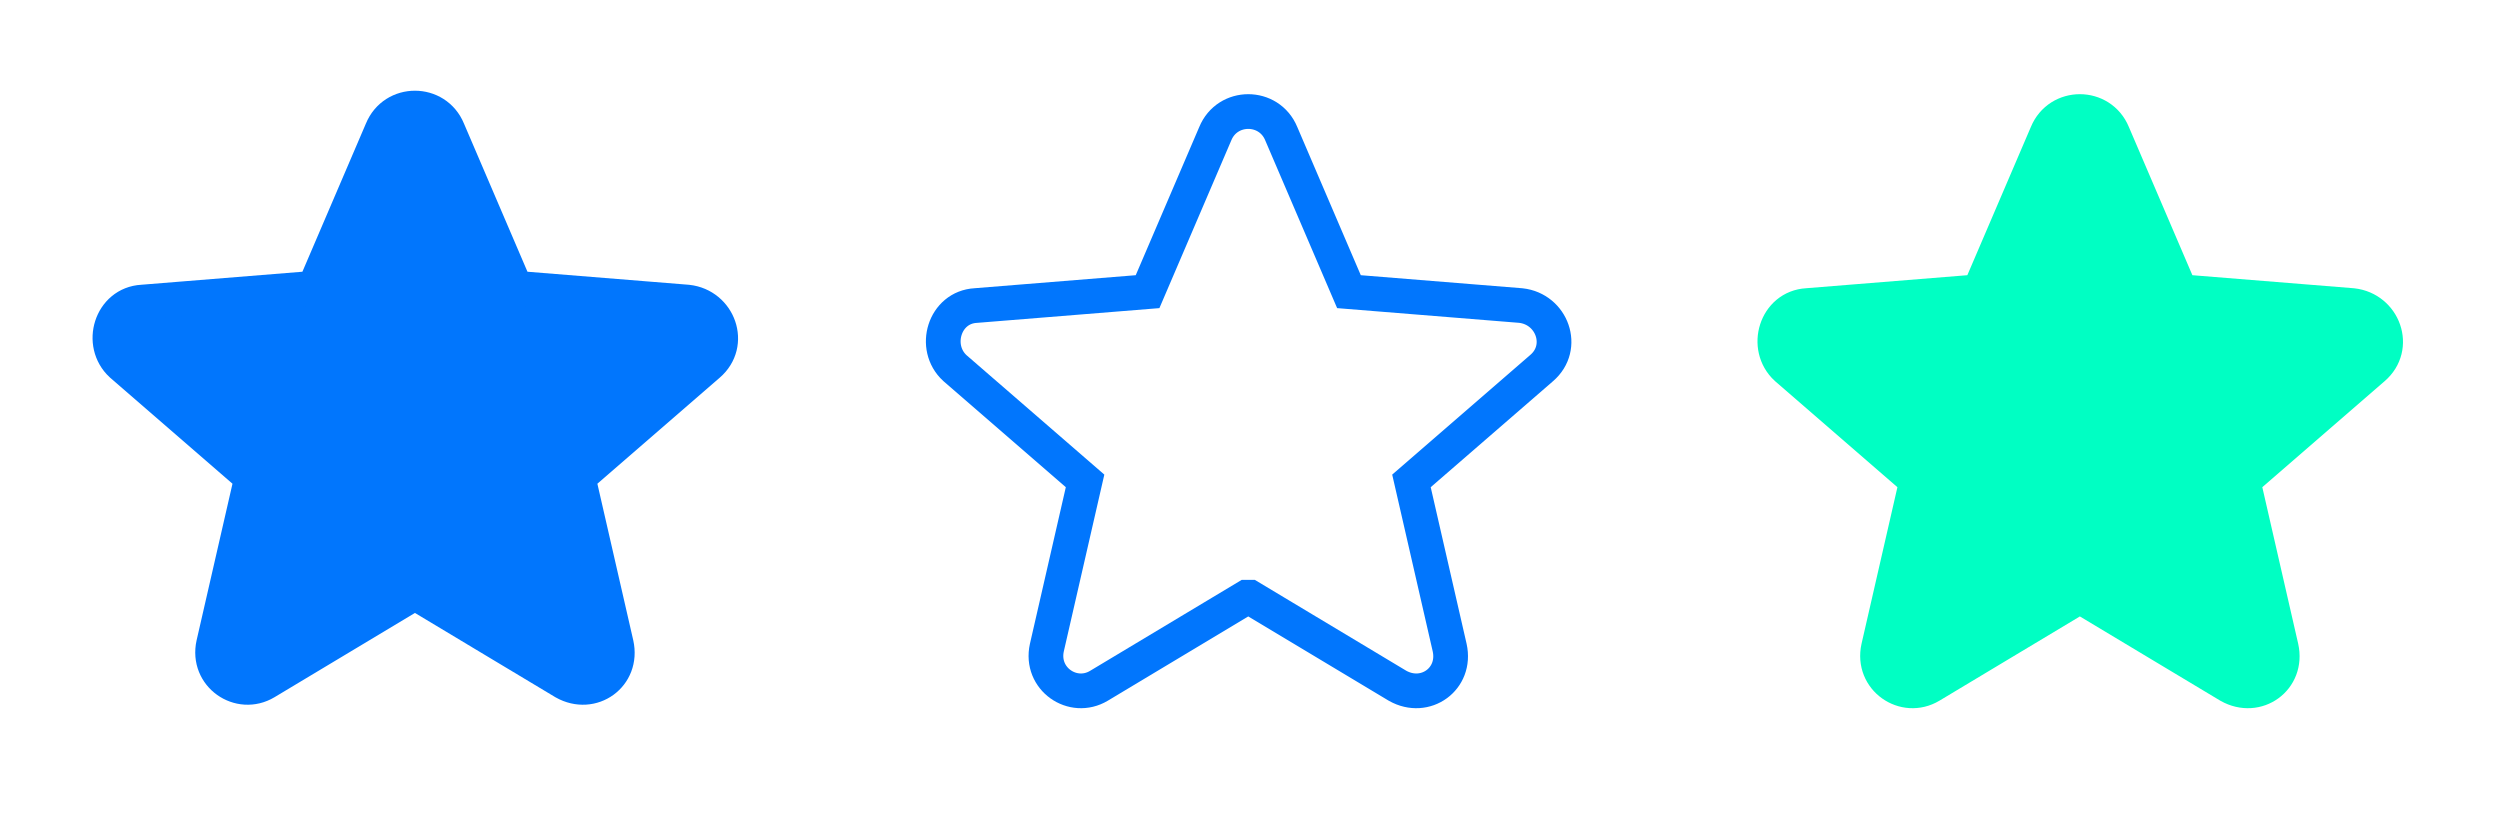
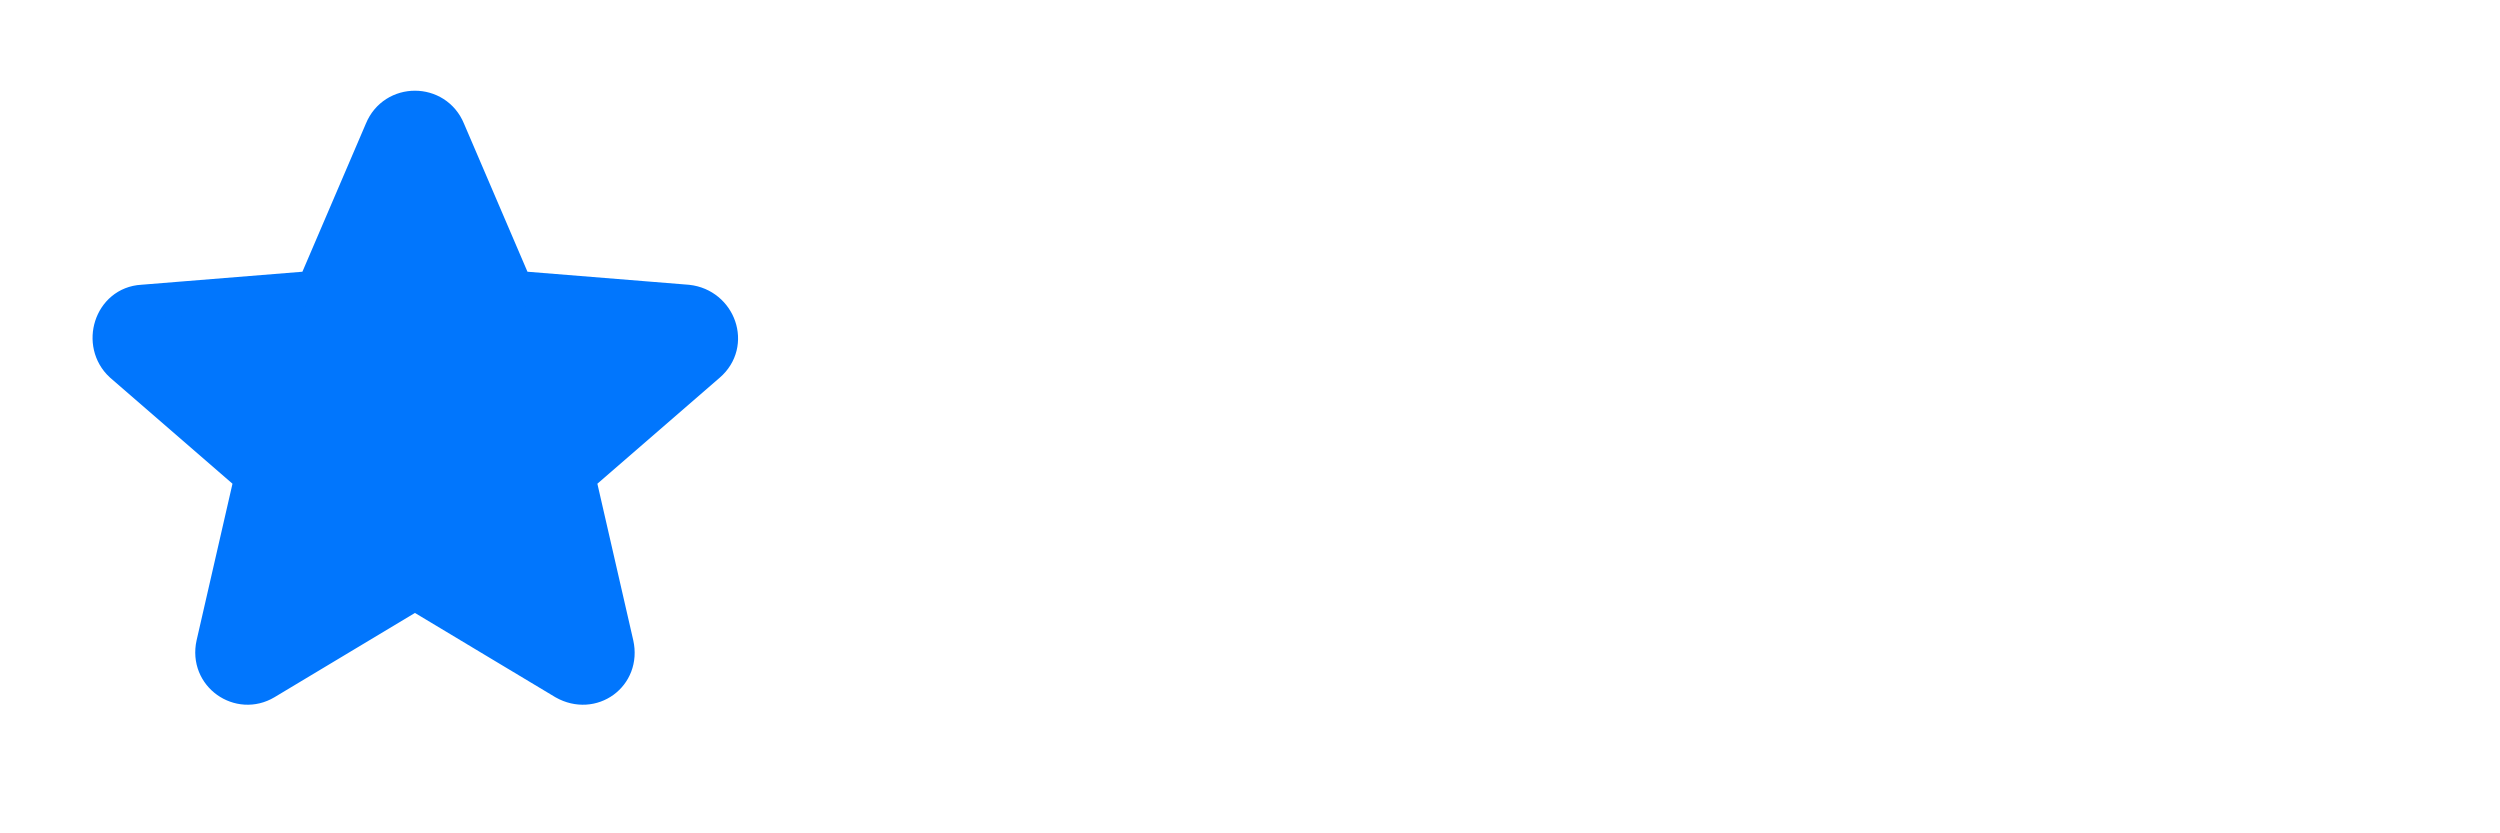
<svg xmlns="http://www.w3.org/2000/svg" width="144" height="48">
-   <path fill="#00ffc3" stroke="#00ffc3" stroke-width="2px" stroke-miterlimit="10" d="M119.9,34.4l8.5,5.1c1.6.9,3.4-.4,3-2.2l-2.2-9.6,7.5-6.5c1.4-1.2.6-3.4-1.2-3.6l-9.9-.8-3.9-9.1c-.7-1.7-3.1-1.7-3.8,0l-3.9,9.1-9.9.8c-1.8.1-2.5,2.4-1.2,3.6l7.5,6.5-2.2,9.6c-.4,1.8,1.5,3.1,3,2.2l8.5-5.1Z" />
-   <path fill="none" stroke="#0176fd" stroke-width="2px" stroke-miterlimit="10" d="M72,34.4l8.5,5.1c1.6.9,3.4-.4,3-2.2l-2.2-9.6,7.5-6.5c1.4-1.2.6-3.4-1.2-3.6l-9.9-.8-3.9-9.1c-.7-1.7-3.1-1.7-3.8,0l-3.9,9.1-9.9.8c-1.8.1-2.5,2.4-1.2,3.6l7.5,6.5-2.2,9.6c-.4,1.8,1.5,3.1,3,2.2l8.5-5.1Z" />
  <path fill="#0176fd" stroke="#0176fd" stroke-width="2px" stroke-miterlimit="10" d="M24,34.2l8.5,5.1c1.6.9,3.4-.4,3-2.2l-2.2-9.6,7.5-6.5c1.4-1.2.6-3.4-1.2-3.6l-9.9-.8-3.9-9.1c-.7-1.7-3.1-1.7-3.8,0l-3.9,9.1-9.9.8c-1.8.1-2.5,2.4-1.2,3.6l7.5,6.5-2.2,9.6c-.4,1.8,1.5,3.1,3,2.2l8.5-5.1Z" />
</svg>